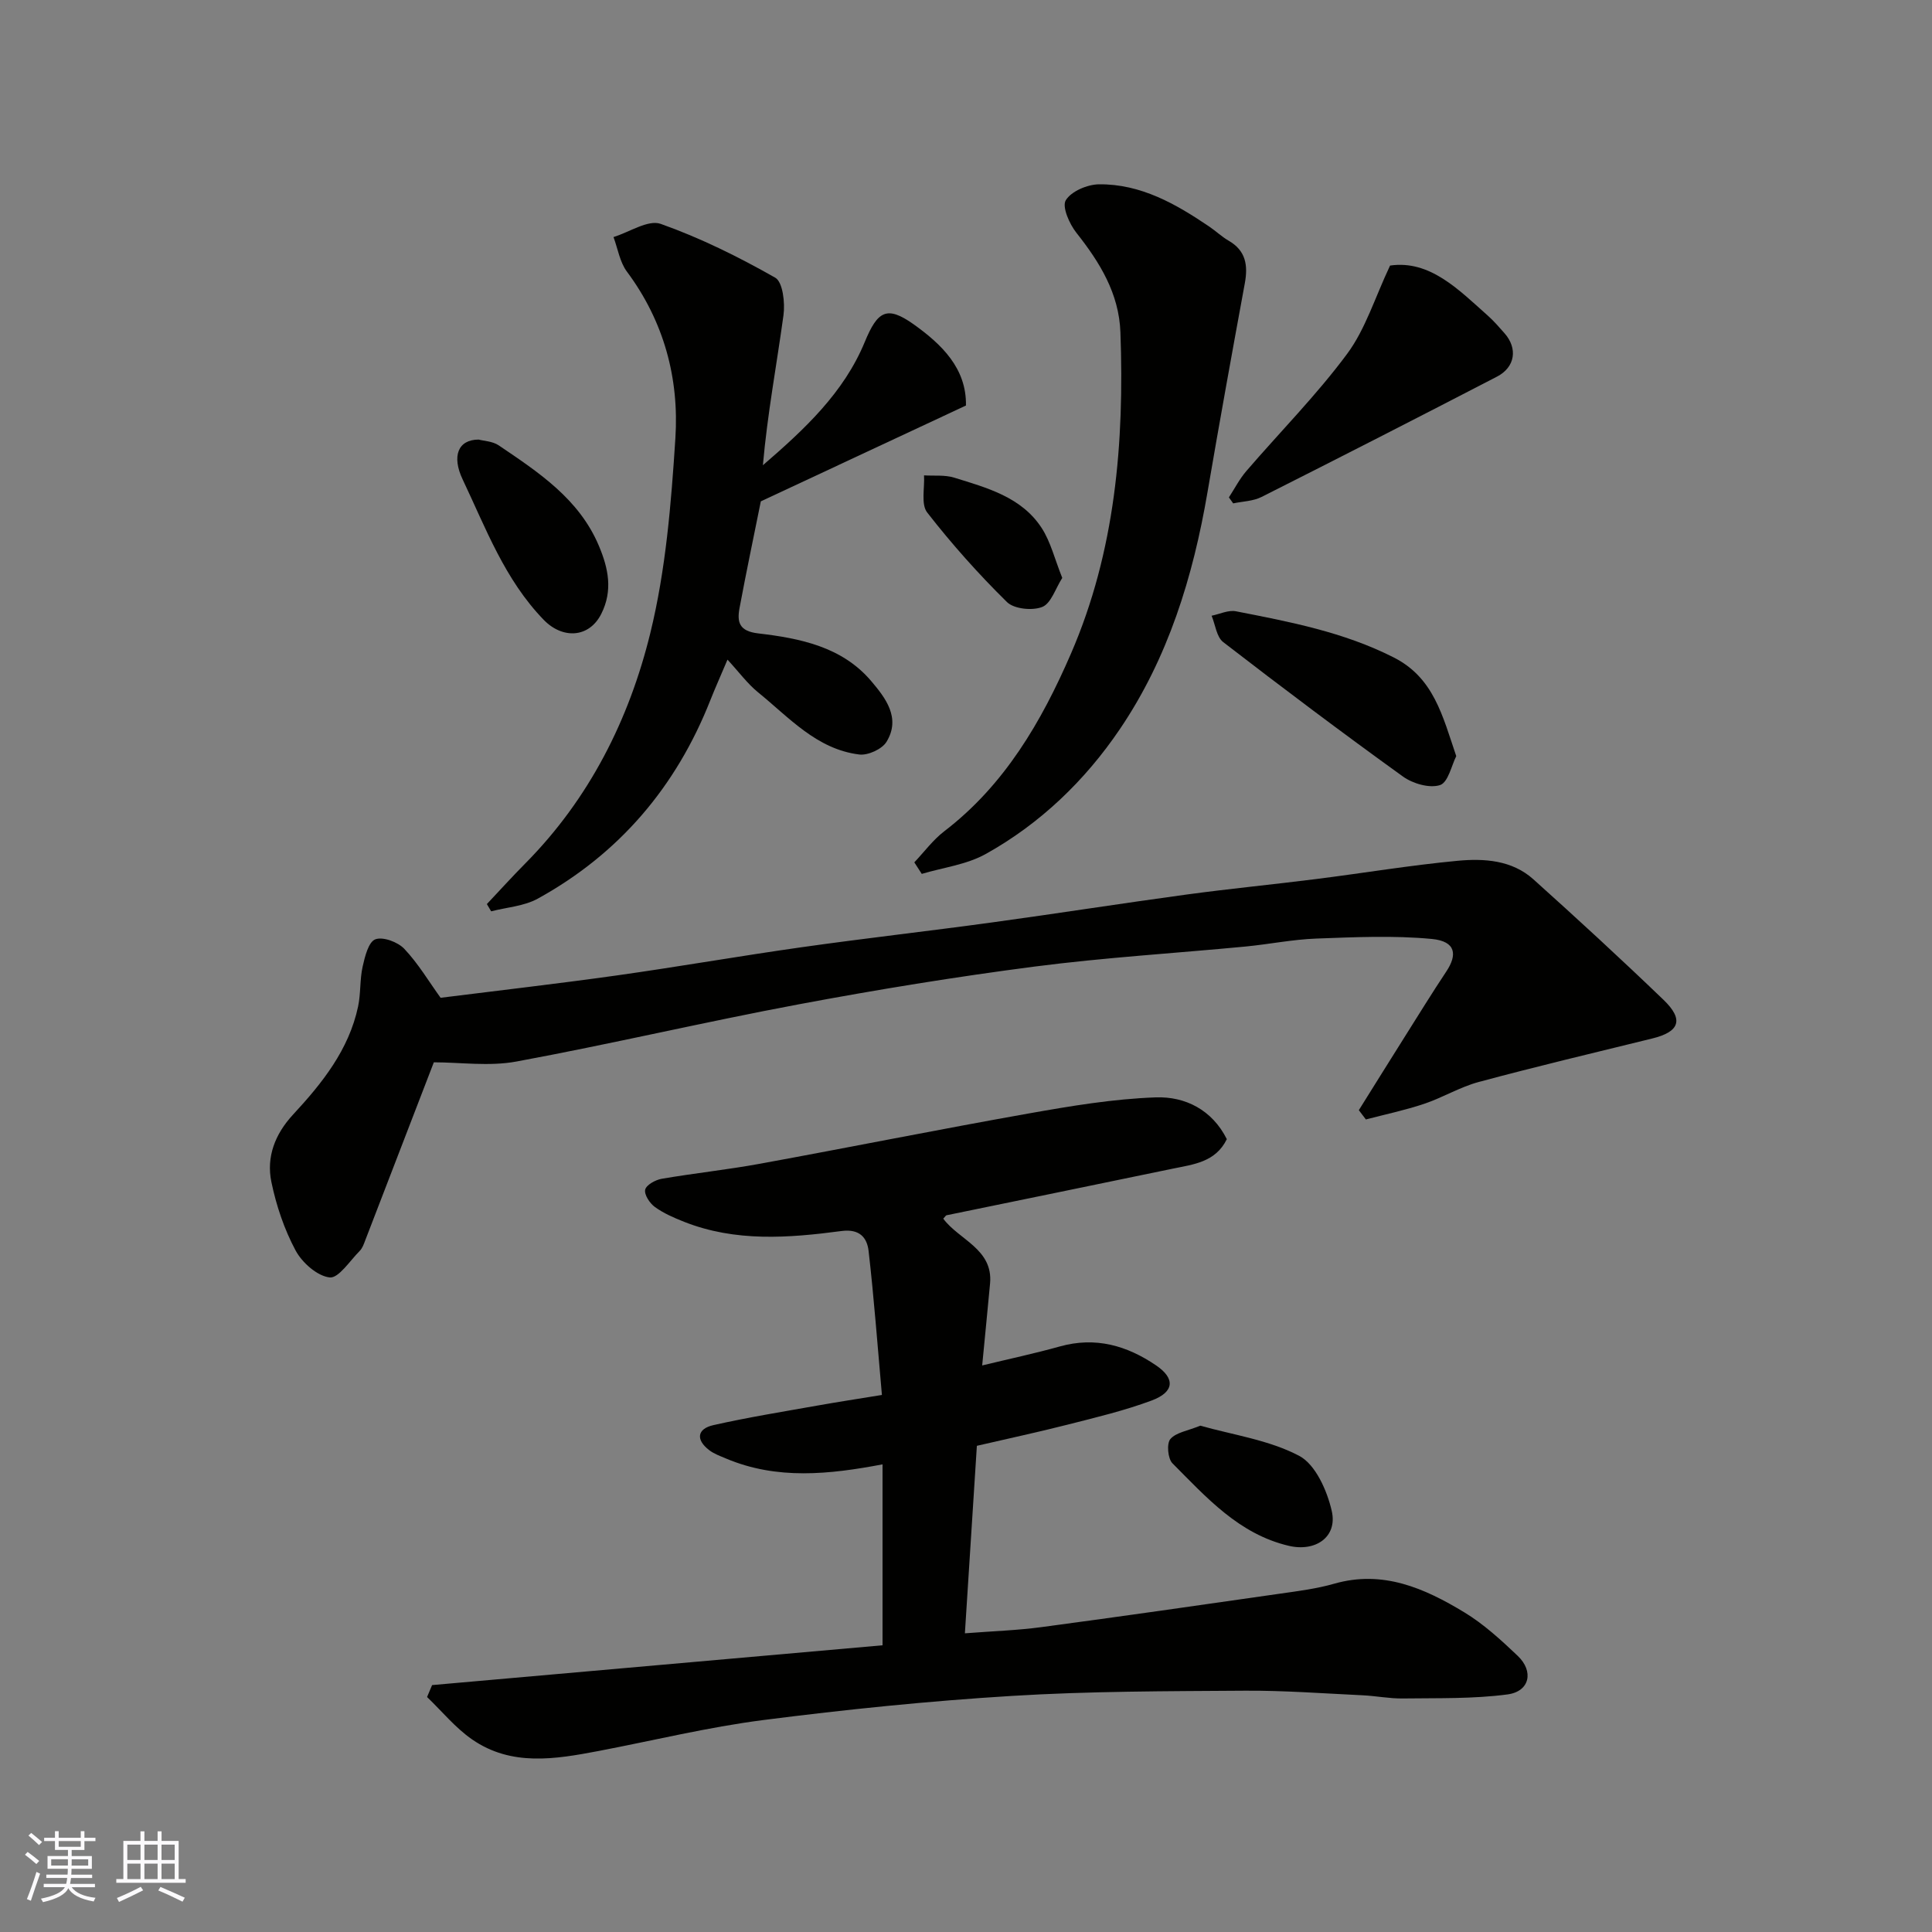
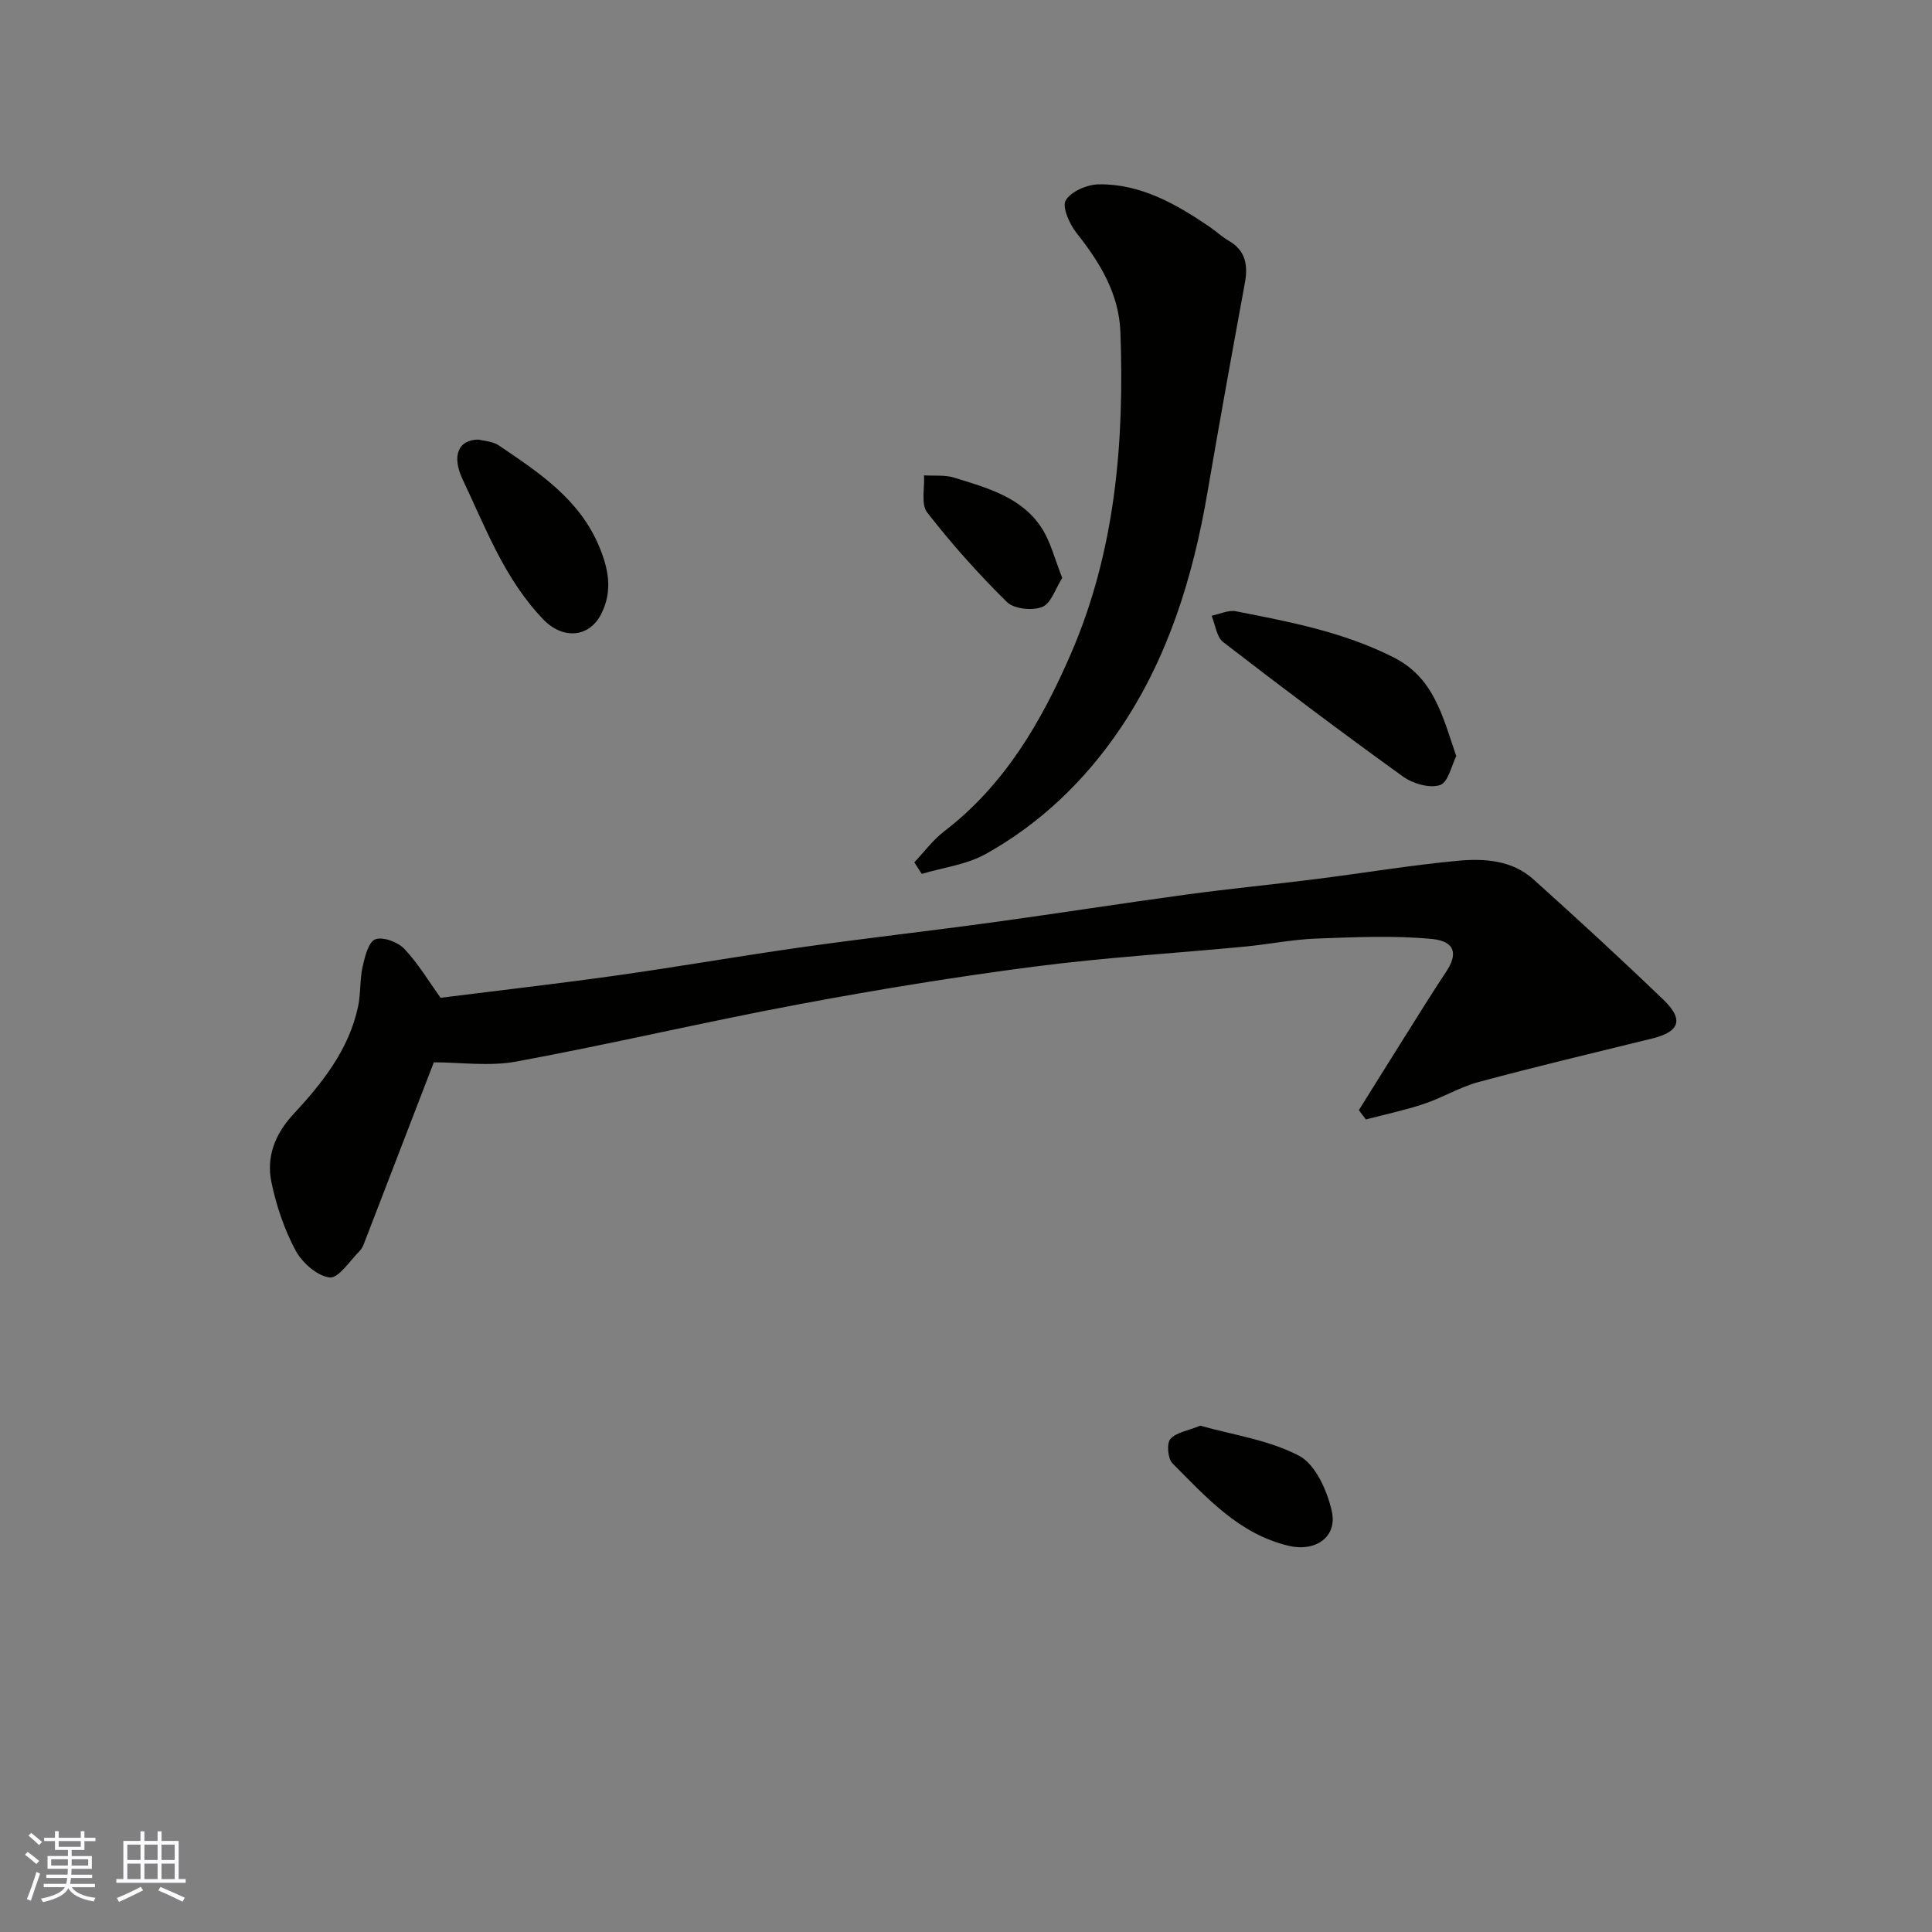
<svg xmlns="http://www.w3.org/2000/svg" enable-background="new 0 0 400 400" viewBox="0 0 400 400">
  <rect x="0" y="0" width="400" height="400" fill="#808080" stroke="none" />
  <g fill="#010100">
-     <path d="m89.46 348.88c31-2.74 61.99-5.48 93.26-8.24 0-12.46 0-24.88 0-37.46-10.99 2.08-21.84 3.26-32.43-1.22-1.2-.51-2.48-.96-3.48-1.74-2.77-2.13-2.51-4.39.88-5.16 7.14-1.61 14.38-2.78 21.59-4.06 4.14-.74 8.3-1.37 13.31-2.19-.91-10.21-1.63-20.04-2.76-29.83-.32-2.74-1.86-4.61-5.61-4.11-10.94 1.45-21.95 2.3-32.59-1.91-2.1-.83-4.24-1.76-6.05-3.07-1.06-.77-2.23-2.55-2-3.58.21-.97 2.1-2.02 3.39-2.25 6.75-1.16 13.59-1.88 20.32-3.11 18.6-3.4 37.14-7.13 55.75-10.43 8.68-1.54 17.46-3.01 26.24-3.32 6.1-.22 11.68 2.58 14.72 8.65-2.34 4.79-6.93 5.22-11.2 6.11-15.61 3.25-31.22 6.43-46.84 9.65-.13.03-.23.23-.67.7 3.24 4.39 10.36 6.28 9.69 13.44-.52 5.64-1.09 11.28-1.63 16.95 5.45-1.32 10.8-2.46 16.07-3.93 7.37-2.06 13.87-.21 19.95 3.93 3.95 2.69 3.81 5.49-.93 7.26-5.61 2.09-11.48 3.49-17.3 4.97-6.27 1.6-12.61 2.95-18.89 4.41-.82 12.86-1.63 25.49-2.48 38.82 5.77-.45 10.84-.61 15.83-1.28 16.53-2.21 33.05-4.58 49.56-6.95 3.71-.53 7.48-1.01 11.07-2.04 10.1-2.89 18.72.95 26.93 5.92 4.03 2.44 7.61 5.73 11.05 9 3.4 3.22 2.51 7.38-2.08 8-7.14.95-14.45.74-21.68.84-2.78.04-5.56-.53-8.35-.66-8.1-.38-16.2-1-24.3-.95-16.1.11-32.23.09-48.29 1.08-17.2 1.05-34.39 2.81-51.49 5-11.46 1.47-22.75 4.24-34.12 6.41-8.95 1.7-18.01 3.23-26.14-2.39-3.48-2.4-6.25-5.83-9.34-8.79.35-.81.7-1.64 1.04-2.47z" />
+     <path d="m89.46 348.88z" />
    <path d="m281.33 229.85c3.15-5.04 6.29-10.09 9.46-15.12 2.87-4.55 5.69-9.14 8.67-13.62 2.25-3.39 2.05-6.22-3.02-6.71-7.91-.75-15.95-.37-23.92-.08-4.9.18-9.76 1.18-14.65 1.65-14.56 1.39-29.18 2.27-43.68 4.15-16.35 2.12-32.65 4.78-48.85 7.82-19.53 3.66-38.89 8.23-58.43 11.84-5.64 1.04-11.63.16-17.09.16-4.86 12.62-9.53 24.75-14.21 36.88-.29.76-.58 1.61-1.13 2.16-2.03 2.03-4.38 5.71-6.23 5.5-2.59-.3-5.71-3.07-7.06-5.6-2.34-4.37-3.99-9.27-5-14.15-1.08-5.19.75-9.93 4.47-13.95 6.03-6.51 11.57-13.41 13.48-22.4.57-2.7.34-5.57.94-8.25.46-2.07 1.21-5.11 2.62-5.65 1.58-.6 4.66.55 6 1.96 2.89 3.05 5.08 6.76 7.52 10.14 12.16-1.53 24.32-2.92 36.43-4.62 12.78-1.8 25.5-4.03 38.28-5.84 13.13-1.86 26.32-3.34 39.46-5.14 13.44-1.84 26.85-3.95 40.3-5.78 8.93-1.21 17.91-2.08 26.86-3.21 9.74-1.23 19.44-2.85 29.2-3.77 5.51-.52 11.29-.16 15.73 3.84 9.11 8.18 18.12 16.47 26.94 24.95 4.26 4.1 3.31 6.62-2.35 8-11.99 2.94-24 5.8-35.91 9-3.9 1.05-7.47 3.24-11.32 4.53-3.94 1.32-8.03 2.18-12.05 3.23-.49-.64-.98-1.28-1.46-1.92z" />
-     <path d="m199.99 83.96c-14.41 6.73-28.4 13.27-42.47 19.84-1.43 7.11-3.01 14.59-4.41 22.1-.54 2.92-.07 4.78 3.88 5.24 8.63 1.01 17.32 2.75 23.35 9.83 2.97 3.49 6.23 7.67 3.2 12.62-.93 1.52-3.85 2.85-5.65 2.62-8.82-1.09-14.53-7.68-20.95-12.88-2.17-1.76-3.87-4.1-6.32-6.76-1.39 3.29-2.54 5.84-3.56 8.42-7.07 17.9-18.84 31.76-35.71 41.06-2.84 1.57-6.42 1.79-9.66 2.63-.3-.5-.59-1-.89-1.5 2.66-2.82 5.26-5.7 7.99-8.45 13.24-13.38 21.47-29.78 25.85-47.66 3.21-13.09 4.32-26.81 5.19-40.33.8-12.44-2.37-24.21-10.04-34.51-1.47-1.98-1.88-4.75-2.77-7.15 3.29-1.01 7.16-3.65 9.77-2.73 8.21 2.91 16.12 6.83 23.71 11.14 1.58.9 2.06 5.22 1.71 7.78-1.41 10.29-3.34 20.52-4.26 31.05 8.65-7.47 16.76-15.01 21.1-25.54 2.66-6.45 4.59-7.53 10.06-3.67 5.86 4.17 11.02 9.16 10.88 16.85z" />
    <path d="m189.3 178.54c2.05-2.16 3.85-4.63 6.18-6.42 12.53-9.59 20.17-22.76 26.24-36.77 9.19-21.19 11.08-43.72 10.25-66.55-.29-8.04-4.26-14.47-9.11-20.6-1.45-1.83-3.02-5.39-2.2-6.74 1.13-1.86 4.46-3.27 6.87-3.3 8.67-.09 15.94 4.07 22.89 8.79 1.35.92 2.55 2.07 3.95 2.88 3.56 2.05 4.04 5.07 3.36 8.8-2.65 14.41-5.26 28.83-7.73 43.27-2.99 17.51-8.15 34.32-18.16 49.08-7.19 10.61-16.47 19.56-27.79 25.85-3.95 2.19-8.78 2.78-13.21 4.1-.51-.8-1.02-1.59-1.54-2.39z" />
-     <path d="m254.43 102.98c1.19-1.83 2.2-3.81 3.61-5.45 6.96-8.09 14.53-15.72 20.87-24.27 3.8-5.12 5.74-11.62 8.89-18.28 8.21-1.18 14.11 4.91 20.27 10.4 1.23 1.1 2.32 2.36 3.42 3.61 2.78 3.15 2.22 7.03-1.56 8.99-16.2 8.39-32.44 16.7-48.74 24.91-1.74.88-3.91.91-5.87 1.33-.3-.42-.59-.83-.89-1.24z" />
    <path d="m301.5 156.55c-.96 1.88-1.67 5.43-3.35 5.99-2.17.71-5.62-.29-7.66-1.75-12.58-9.06-24.97-18.38-37.24-27.85-1.38-1.07-1.63-3.61-2.4-5.46 1.69-.34 3.48-1.23 5.04-.92 11.15 2.18 22.3 4.3 32.63 9.54 8.31 4.19 10.13 12.05 12.98 20.45z" />
    <path d="m99.1 91.01c1.08.29 2.89.34 4.16 1.2 8.24 5.58 16.64 11.08 20.73 20.79 1.94 4.6 2.95 9.22.5 14.09-2.52 5.01-8.01 5.27-11.92 1.24-8.08-8.34-11.97-18.94-16.78-29.06-2.3-4.84-.96-8.26 3.31-8.26z" />
    <path d="m248.51 295.17c6.73 1.91 14.19 2.94 20.46 6.24 3.4 1.79 5.8 7.22 6.76 11.44 1.21 5.36-3.35 8.49-8.88 7.2-10.34-2.42-17.07-10.03-24.1-17.08-.97-.97-1.24-4.09-.44-5.03 1.18-1.38 3.6-1.7 6.2-2.77z" />
    <path d="m219.93 119.65c-1.41 2.19-2.3 5.27-4.14 6.01-2.05.82-5.85.43-7.32-1.02-5.89-5.8-11.43-12.01-16.5-18.53-1.33-1.7-.5-5.08-.66-7.69 2.09.13 4.3-.13 6.24.47 6.79 2.11 13.92 4 18.1 10.4 1.88 2.88 2.71 6.46 4.28 10.36z" />
  </g>
  <path d="m5.17 384 .55-.58c.85.61 1.65 1.24 2.4 1.87l-.59.64c-.83-.73-1.62-1.37-2.36-1.93m1.22 9.53-.82-.34c.71-1.76 1.37-3.64 1.98-5.63.24.13.5.25.76.36-.6 1.67-1.24 3.54-1.92 5.61m-.5-13.5.57-.54c.56.44 1.31 1.06 2.26 1.87l-.64.64c-.68-.66-1.41-1.32-2.19-1.97m3.25.46h2.24v-1.36h.77v1.36h4.57v-1.36h.76v1.36h2.28v.69h-2.28v1.84h-2.64v1.26h4.18v2.64h-4.21c0 .45-.02.86-.05 1.21h4.32v.69h-4.38c-.04.34-.1.75-.19 1.22h5.15v.69h-4.82c.87 1.19 2.51 1.92 4.93 2.19-.17.31-.3.57-.37.76-2.77-.49-4.52-1.41-5.26-2.76-.56 1.26-2.3 2.23-5.24 2.9-.12-.24-.26-.48-.43-.72 2.73-.55 4.38-1.34 4.96-2.38h-4.38v-.69h4.65c.1-.38.17-.79.21-1.22h-4.32v-.69h4.4c.03-.34.05-.75.05-1.21h-4.2v-2.64h4.23v-1.26h-2.69v-1.84h-2.24zm1.46 4.46v1.29h3.45c.01-.4.02-.57.01-.53v-.32-.45h-3.46zm1.55-2.59h4.57v-1.19h-4.57zm6.11 2.59h-3.42v.77c-.01.19-.01.37-.02.53h3.44z" fill="#fbfafc" />
  <path d="m32.63 379.16h.82v1.98h3.54v7.89h1.45v.78h-14.36v-.78h1.46v-7.89h3.54v-1.98h.82v1.98h2.73zm-3.49 11.48.5.73c-1.61.82-3.28 1.63-5 2.41-.13-.27-.28-.55-.44-.82 1.75-.72 3.4-1.49 4.94-2.32m-2.78-5.55h2.73v-3.18h-2.73zm0 3.95h2.73v-3.2h-2.73zm3.54-3.95h2.73v-3.18h-2.73zm0 3.95h2.73v-3.2h-2.73zm7.89 4.68c-1.84-.92-3.51-1.7-5.02-2.32l.45-.73c1.89.8 3.57 1.55 5.04 2.23zm-1.62-11.81h-2.73v3.18h2.73zm-2.73 7.13h2.73v-3.2h-2.73z" fill="#fbfafc" />
</svg>